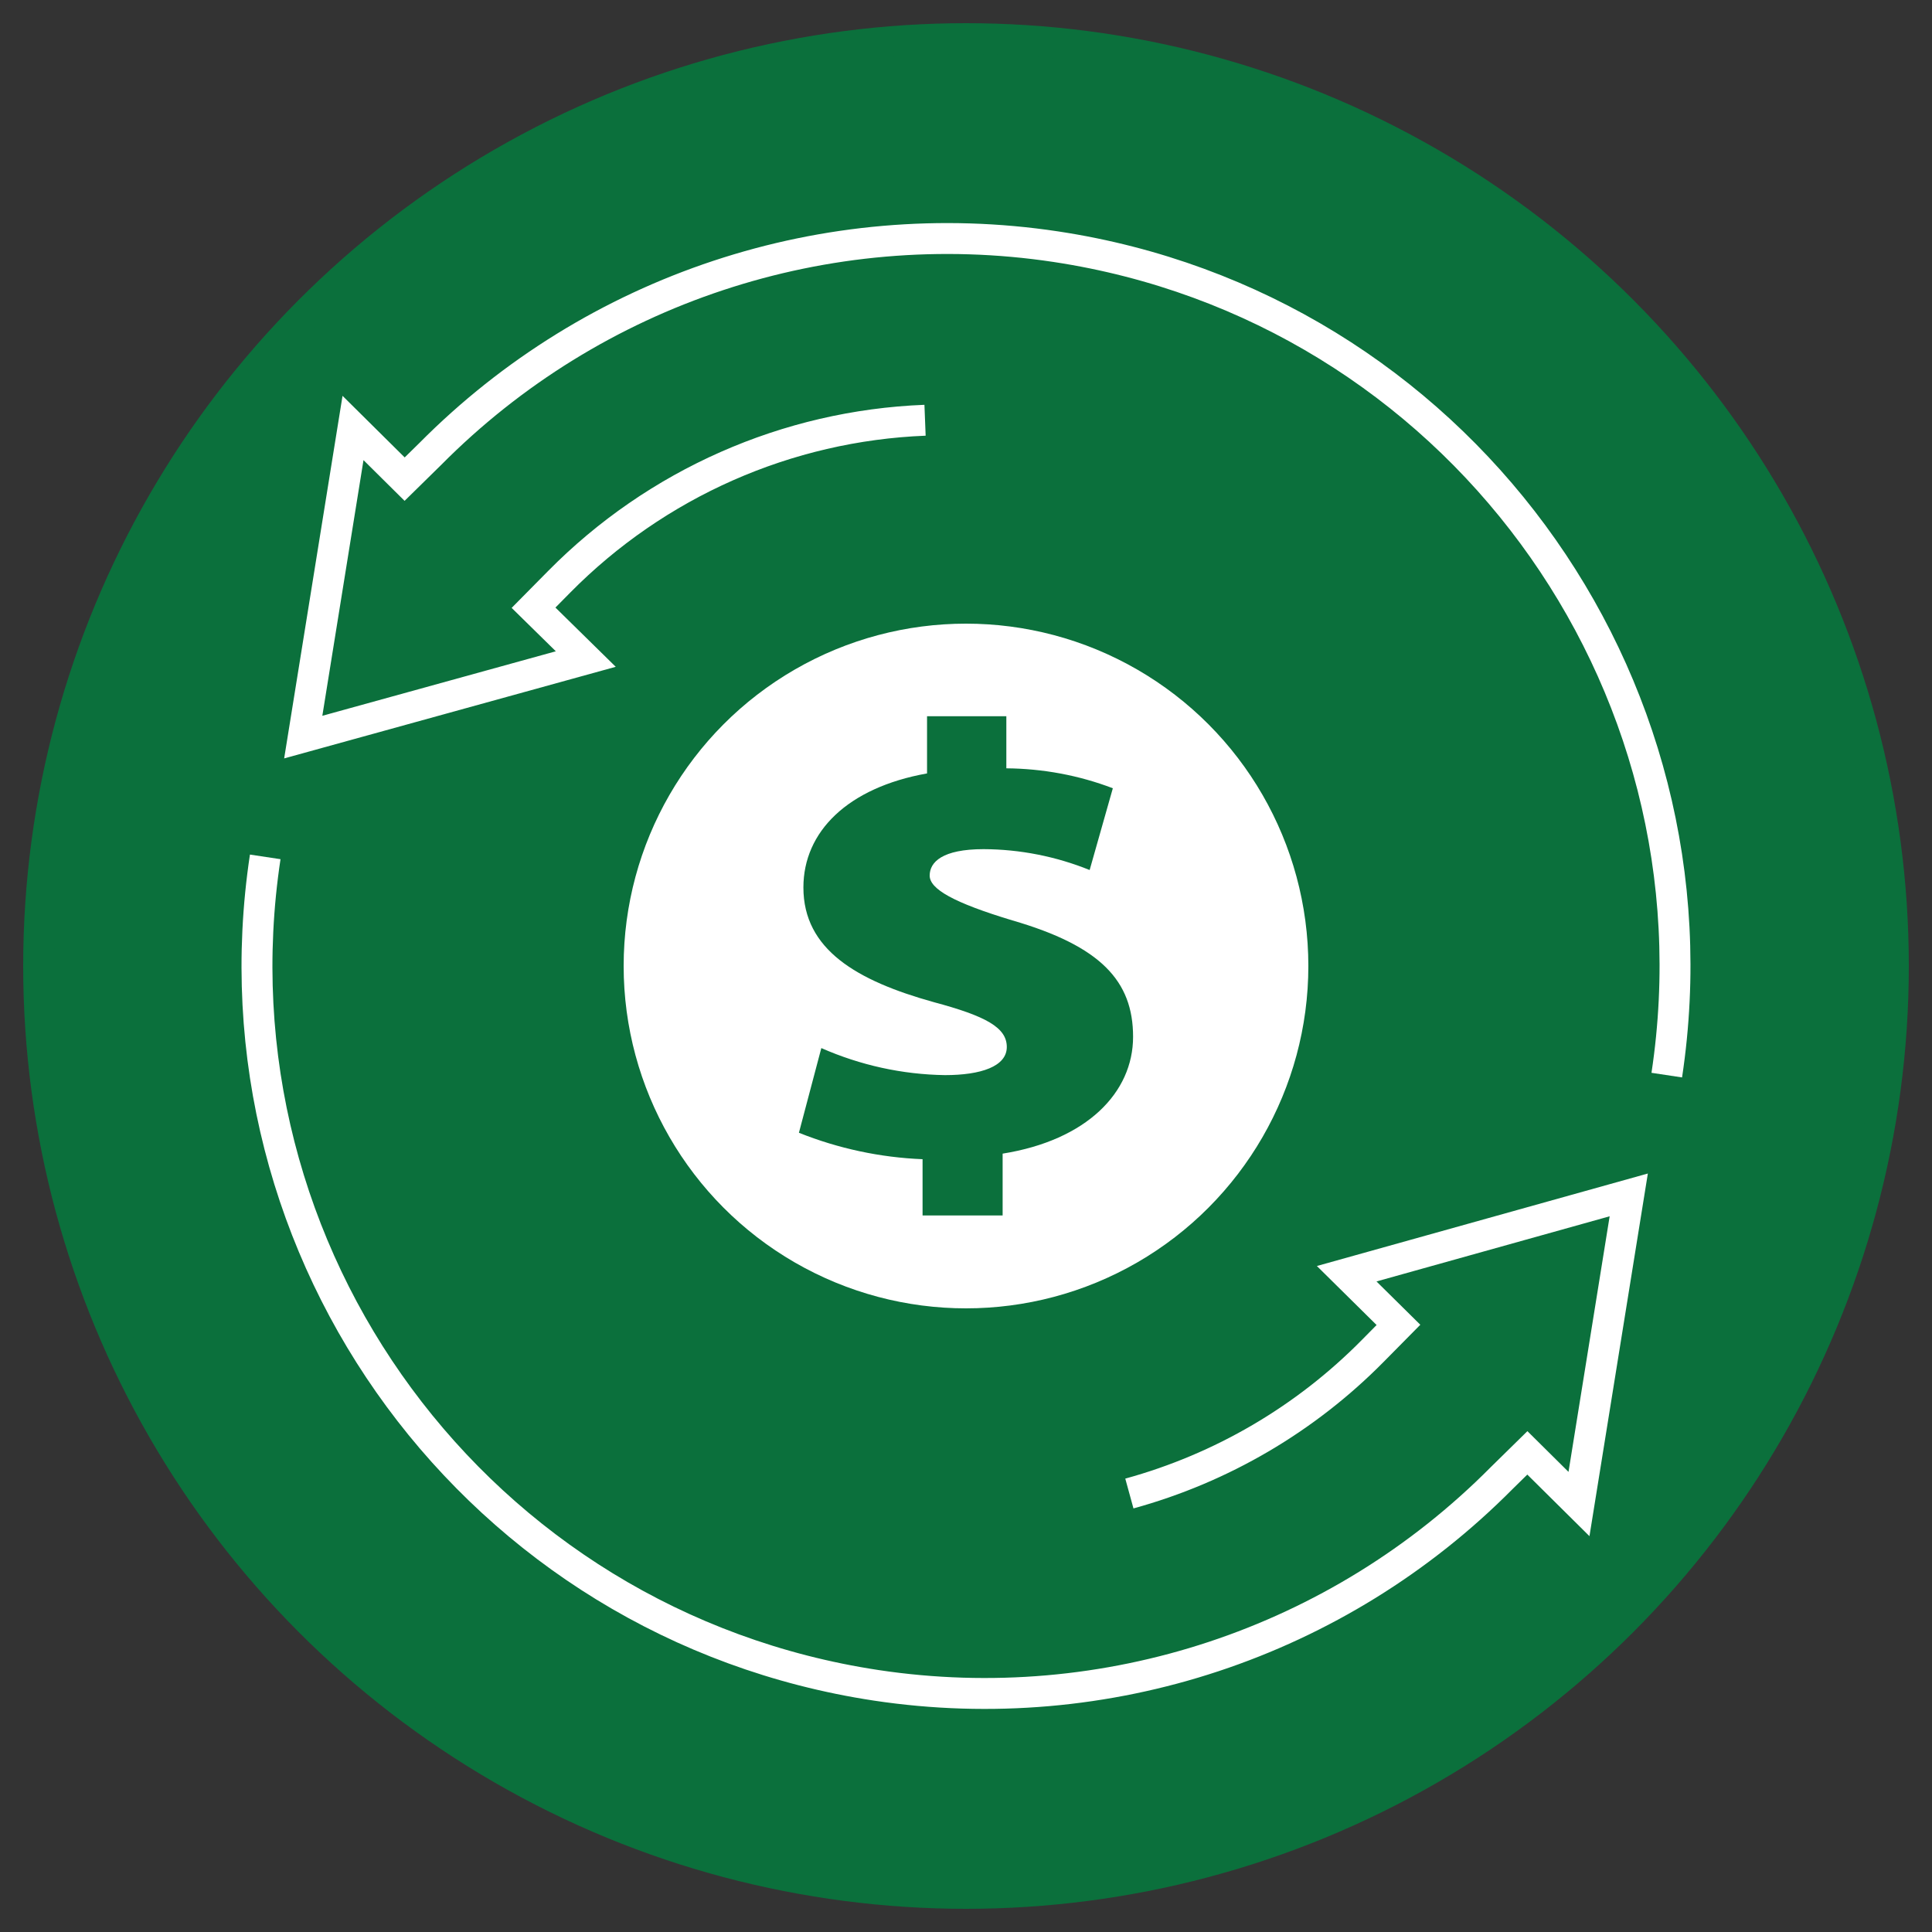
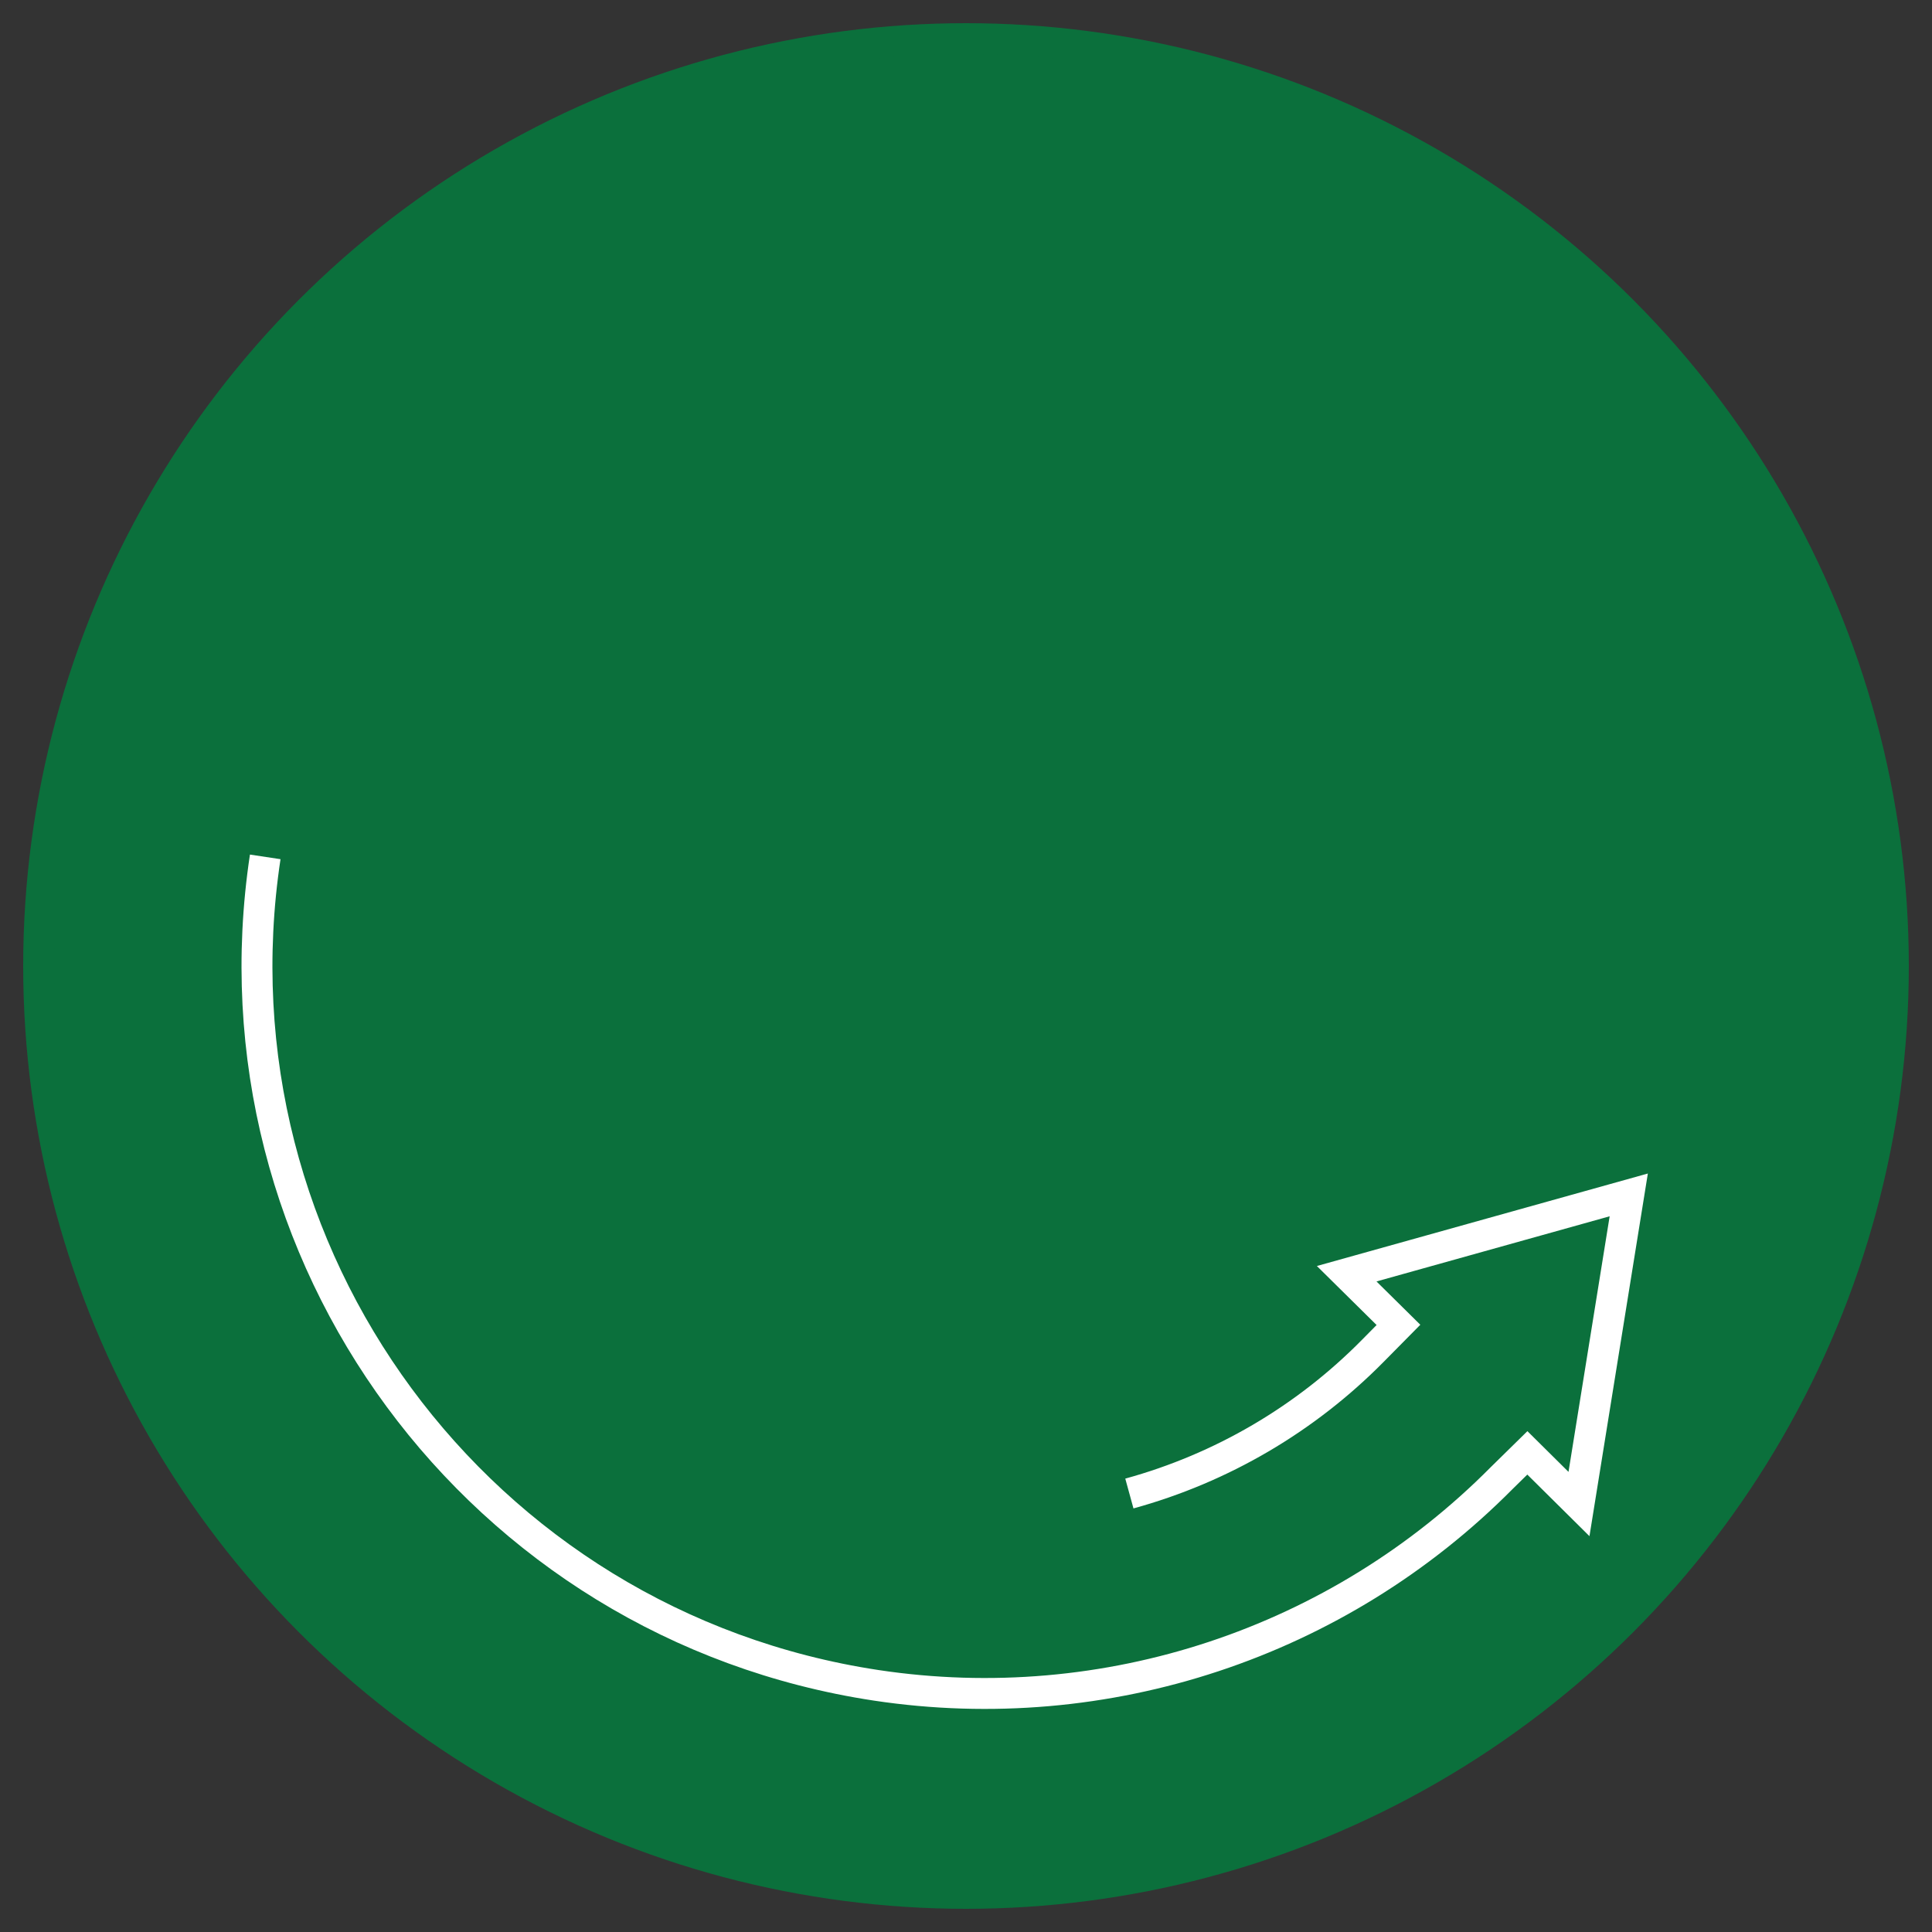
<svg xmlns="http://www.w3.org/2000/svg" id="loan-refinance" viewBox="0 0 125 125">
  <rect x="0" y="0" width="125" height="125" fill="#333333" stroke="none" />
  <defs>
    <style>.cls-1{fill:#fff;}.cls-2,.cls-3{fill:#0b703c;}.cls-4{fill:none;stroke:#fff;}.cls-4,.cls-3{stroke-miterlimit:10;stroke-width:2px;}.cls-3{stroke:#0b703c;}</style>
  </defs>
  <circle id="Ellipse_3" class="cls-3" cx="62.5" cy="62.5" r="60" />
  <path id="Path_3" class="cls-4" d="m17.16,55.44c-3.88,25.72,13.81,49.71,39.53,53.6,14.86,2.24,29.89-2.74,40.47-13.41l1.66-1.63,3.34,3.31,3.22-20-18.25,5.1,3.35,3.31-1.66,1.68c-4.35,4.41-9.78,7.59-15.75,9.23" />
-   <path id="Path_4" class="cls-4" d="m107.84,69.56c3.88-25.72-13.81-49.71-39.53-53.6-14.86-2.24-29.89,2.74-40.47,13.41l-1.66,1.63-3.34-3.31-3.22,20,18.28-5.05-3.38-3.32,1.66-1.68c6.28-6.36,14.74-10.1,23.67-10.45" />
-   <circle id="Ellipse_4" class="cls-1" cx="62.5" cy="62.5" r="22.15" />
  <g id="Group_628">
-     <path id="Path_213" class="cls-2" d="m64.87,74.64v4h-5.18v-3.64c-2.74-.11-5.45-.69-8-1.71l1.45-5.48c2.52,1.11,5.24,1.71,8,1.75,2.32,0,4-.56,4-1.82s-1.36-2-4.72-2.9c-5-1.39-8.44-3.41-8.44-7.42,0-3.61,2.86-6.46,8-7.38v-3.7h5.13v3.37c2.36.02,4.69.45,6.89,1.29l-1.5,5.29c-2.18-.88-4.51-1.34-6.86-1.35-2.68,0-3.49.84-3.49,1.71s1.54,1.75,5.35,2.9c5.72,1.66,7.81,3.92,7.81,7.53s-3,6.69-8.44,7.56Z" />
-   </g>
+     </g>
</svg>